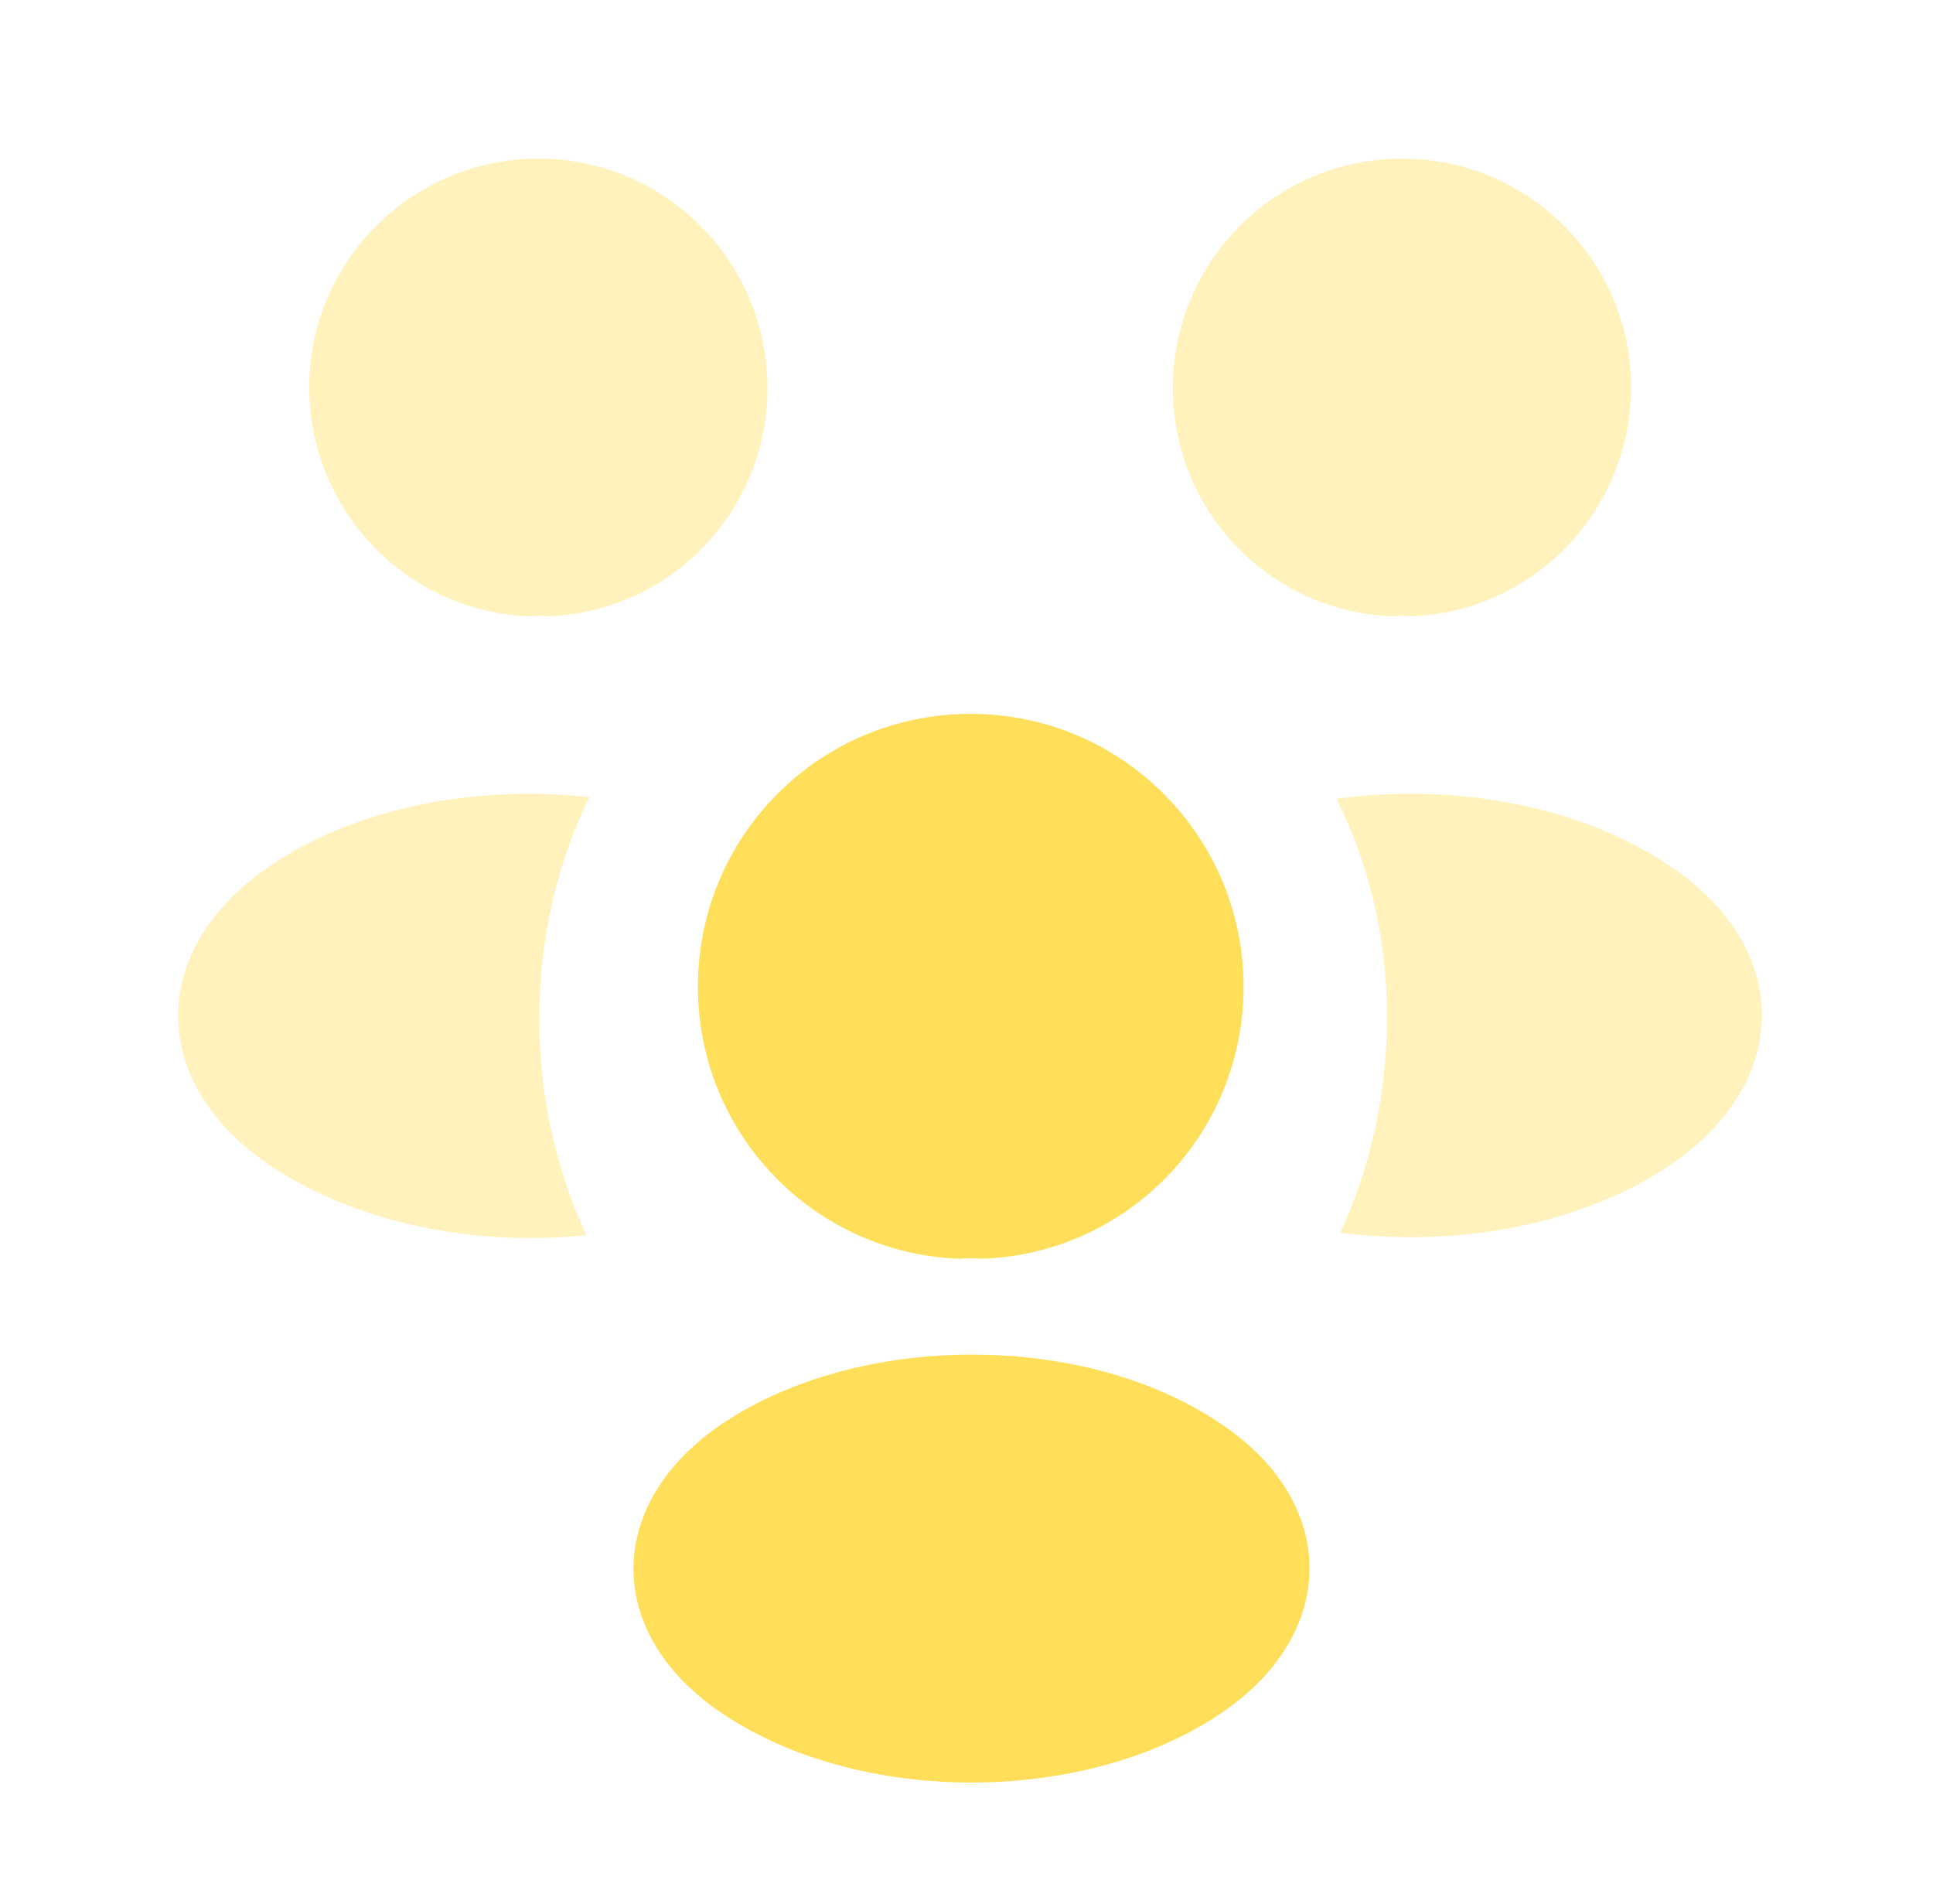
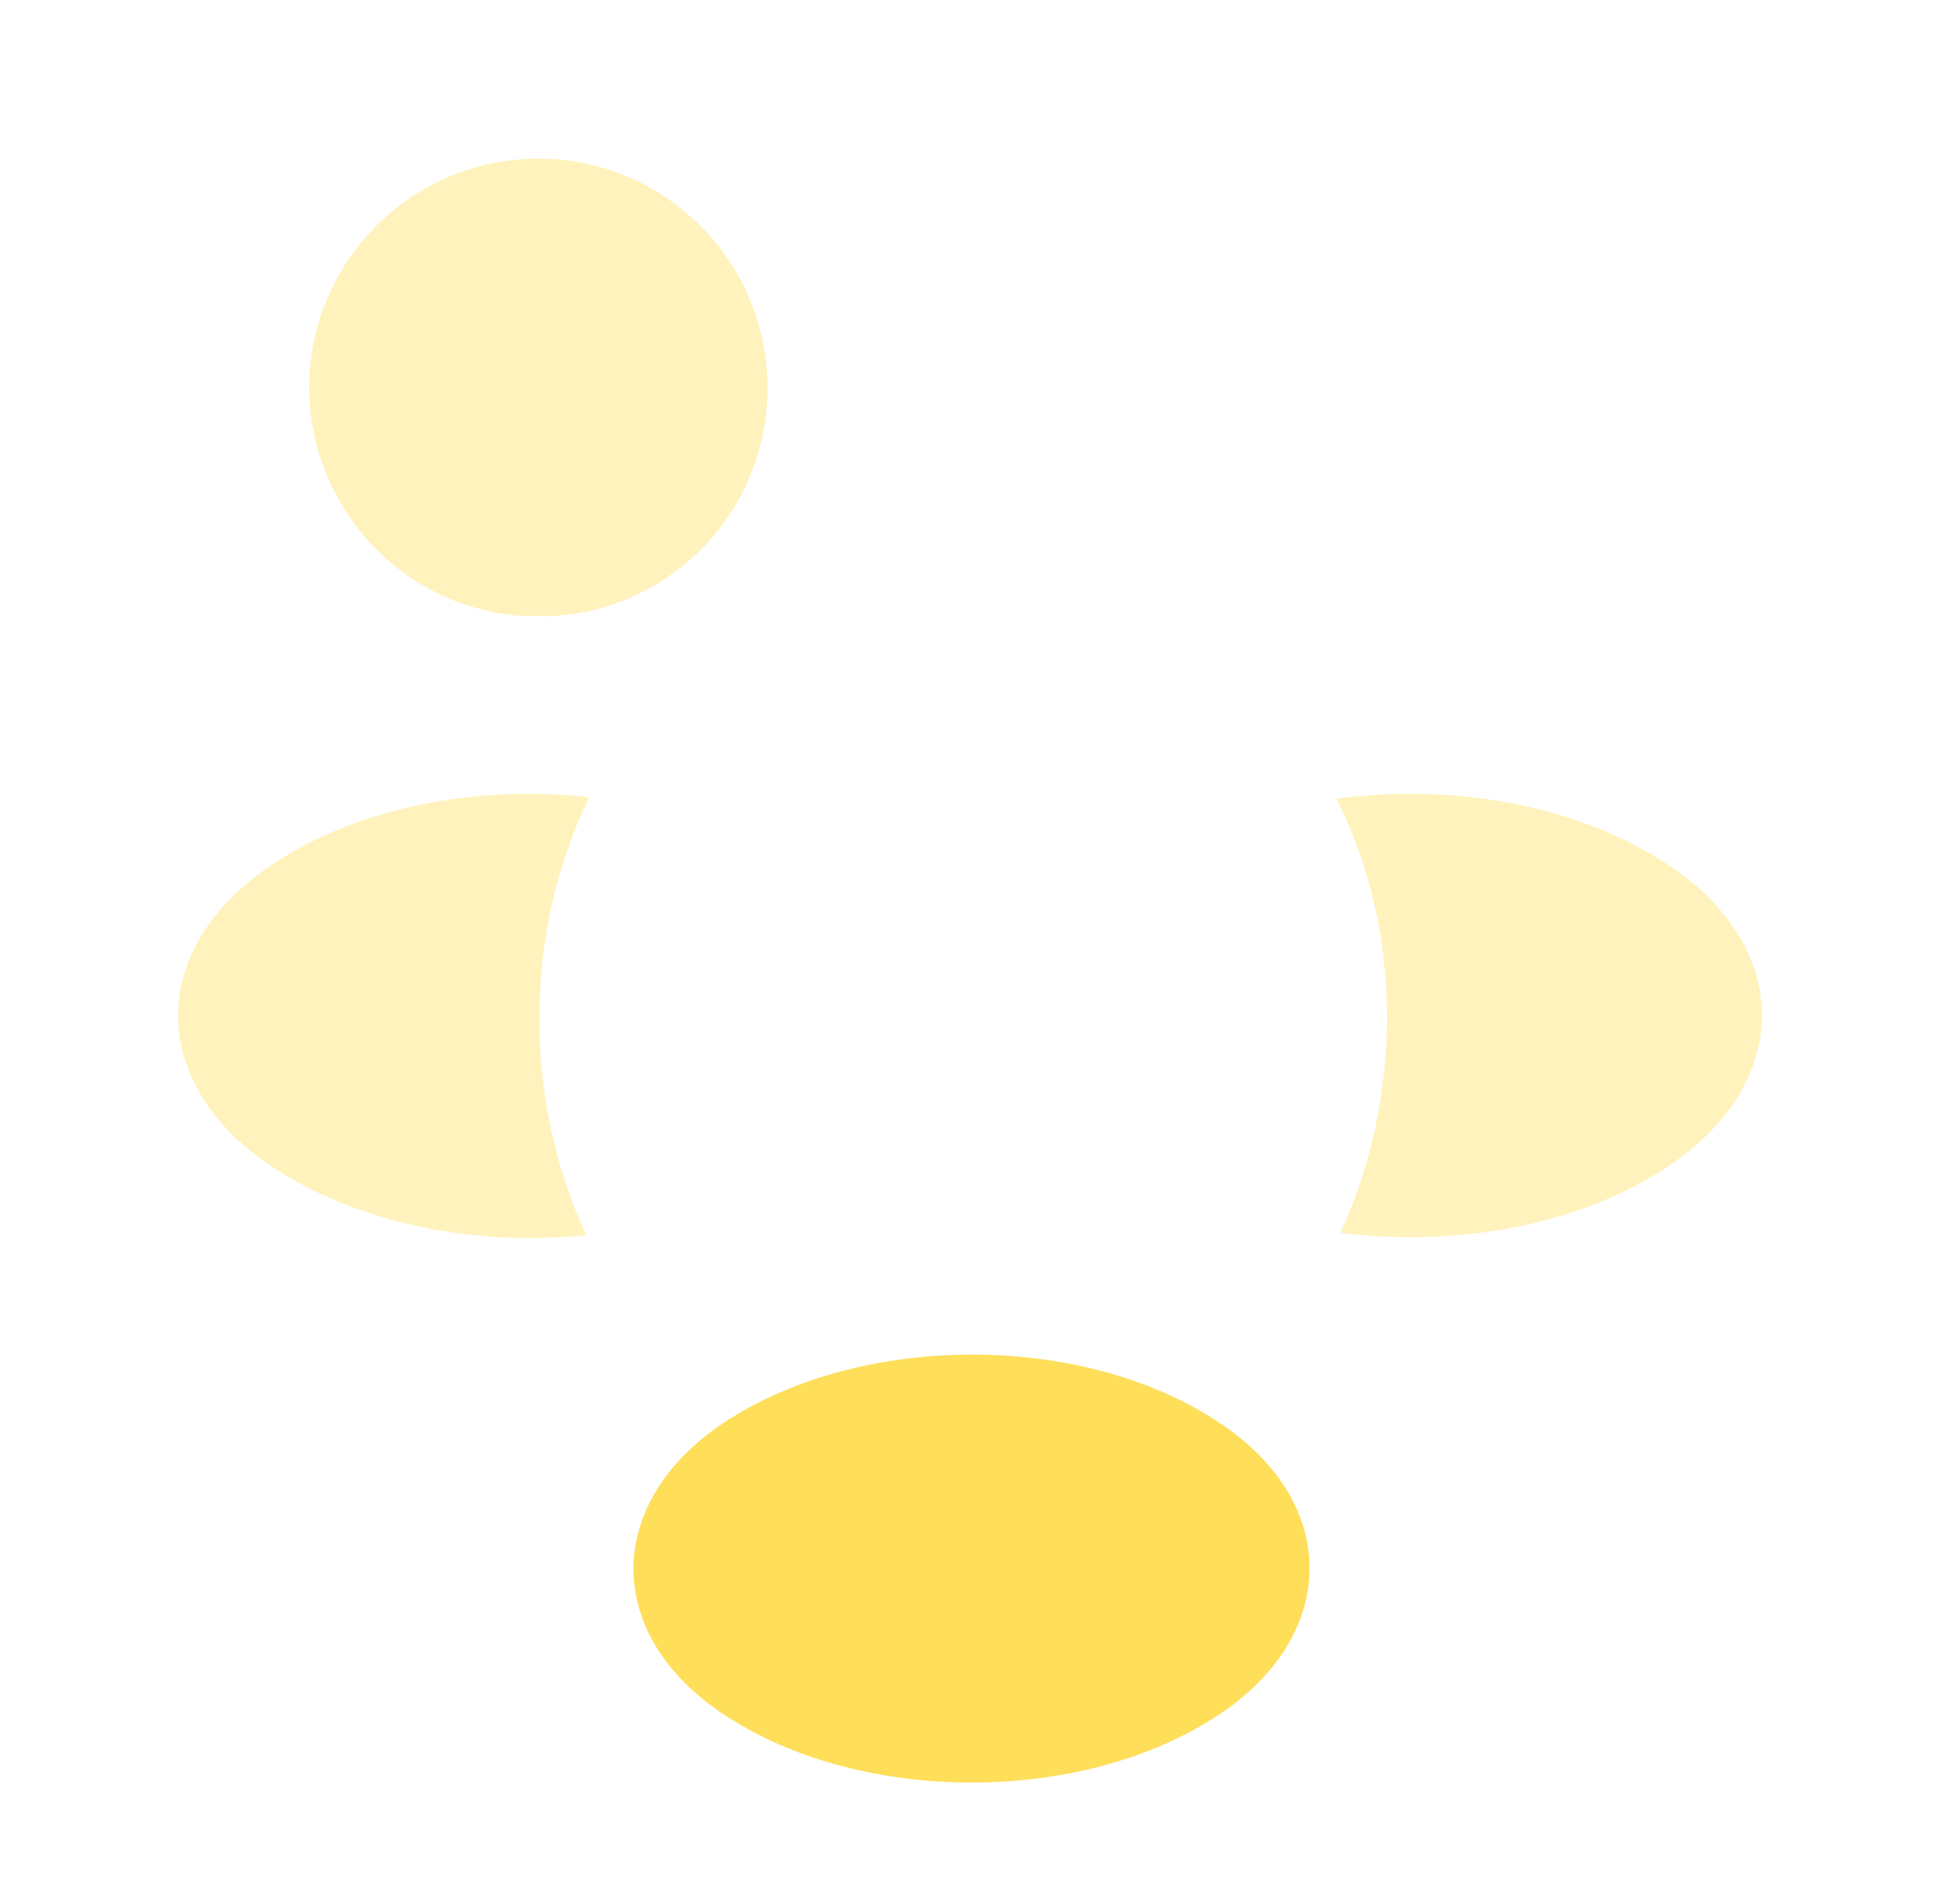
<svg xmlns="http://www.w3.org/2000/svg" width="65" height="64" viewBox="0 0 65 64" fill="none">
-   <path opacity="0.4" d="M47.411 20.72C47.224 20.693 47.038 20.693 46.851 20.72C42.718 20.587 39.438 17.2 39.438 13.04C39.438 8.8 42.878 5.333 47.144 5.333C51.384 5.333 54.851 8.773 54.851 13.04C54.824 17.2 51.544 20.587 47.411 20.72Z" fill="#FFDE59" />
  <path opacity="0.4" d="M56.111 39.201C53.124 41.201 48.938 41.948 45.071 41.441C46.084 39.254 46.618 36.828 46.644 34.268C46.644 31.601 46.058 29.068 44.938 26.854C48.884 26.321 53.071 27.068 56.084 29.068C60.298 31.841 60.298 36.401 56.111 39.201Z" fill="#FFDE59" />
  <path opacity="0.4" d="M17.836 20.72C18.023 20.693 18.209 20.693 18.396 20.72C22.529 20.587 25.809 17.2 25.809 13.04C25.809 8.8 22.369 5.333 18.103 5.333C13.863 5.333 10.396 8.773 10.396 13.04C10.423 17.2 13.703 20.587 17.836 20.72Z" fill="#FFDE59" />
  <path opacity="0.4" d="M18.136 34.268C18.136 36.855 18.696 39.308 19.71 41.522C15.95 41.922 12.03 41.122 9.15 39.228C4.936 36.428 4.936 31.868 9.15 29.068C12.003 27.148 16.03 26.375 19.816 26.802C18.723 29.042 18.136 31.575 18.136 34.268Z" fill="#FFDE59" />
-   <path d="M32.989 42.32C32.776 42.293 32.535 42.293 32.295 42.32C27.389 42.16 23.469 38.133 23.469 33.173C23.469 28.107 27.549 24 32.642 24C37.709 24 41.816 28.107 41.816 33.173C41.816 38.133 37.922 42.16 32.989 42.32Z" fill="#FFDE59" />
  <path d="M24.322 47.842C20.296 50.535 20.296 54.962 24.322 57.628C28.909 60.695 36.429 60.695 41.016 57.628C45.042 54.935 45.042 50.508 41.016 47.842C36.456 44.775 28.936 44.775 24.322 47.842Z" fill="#FFDE59" />
</svg>